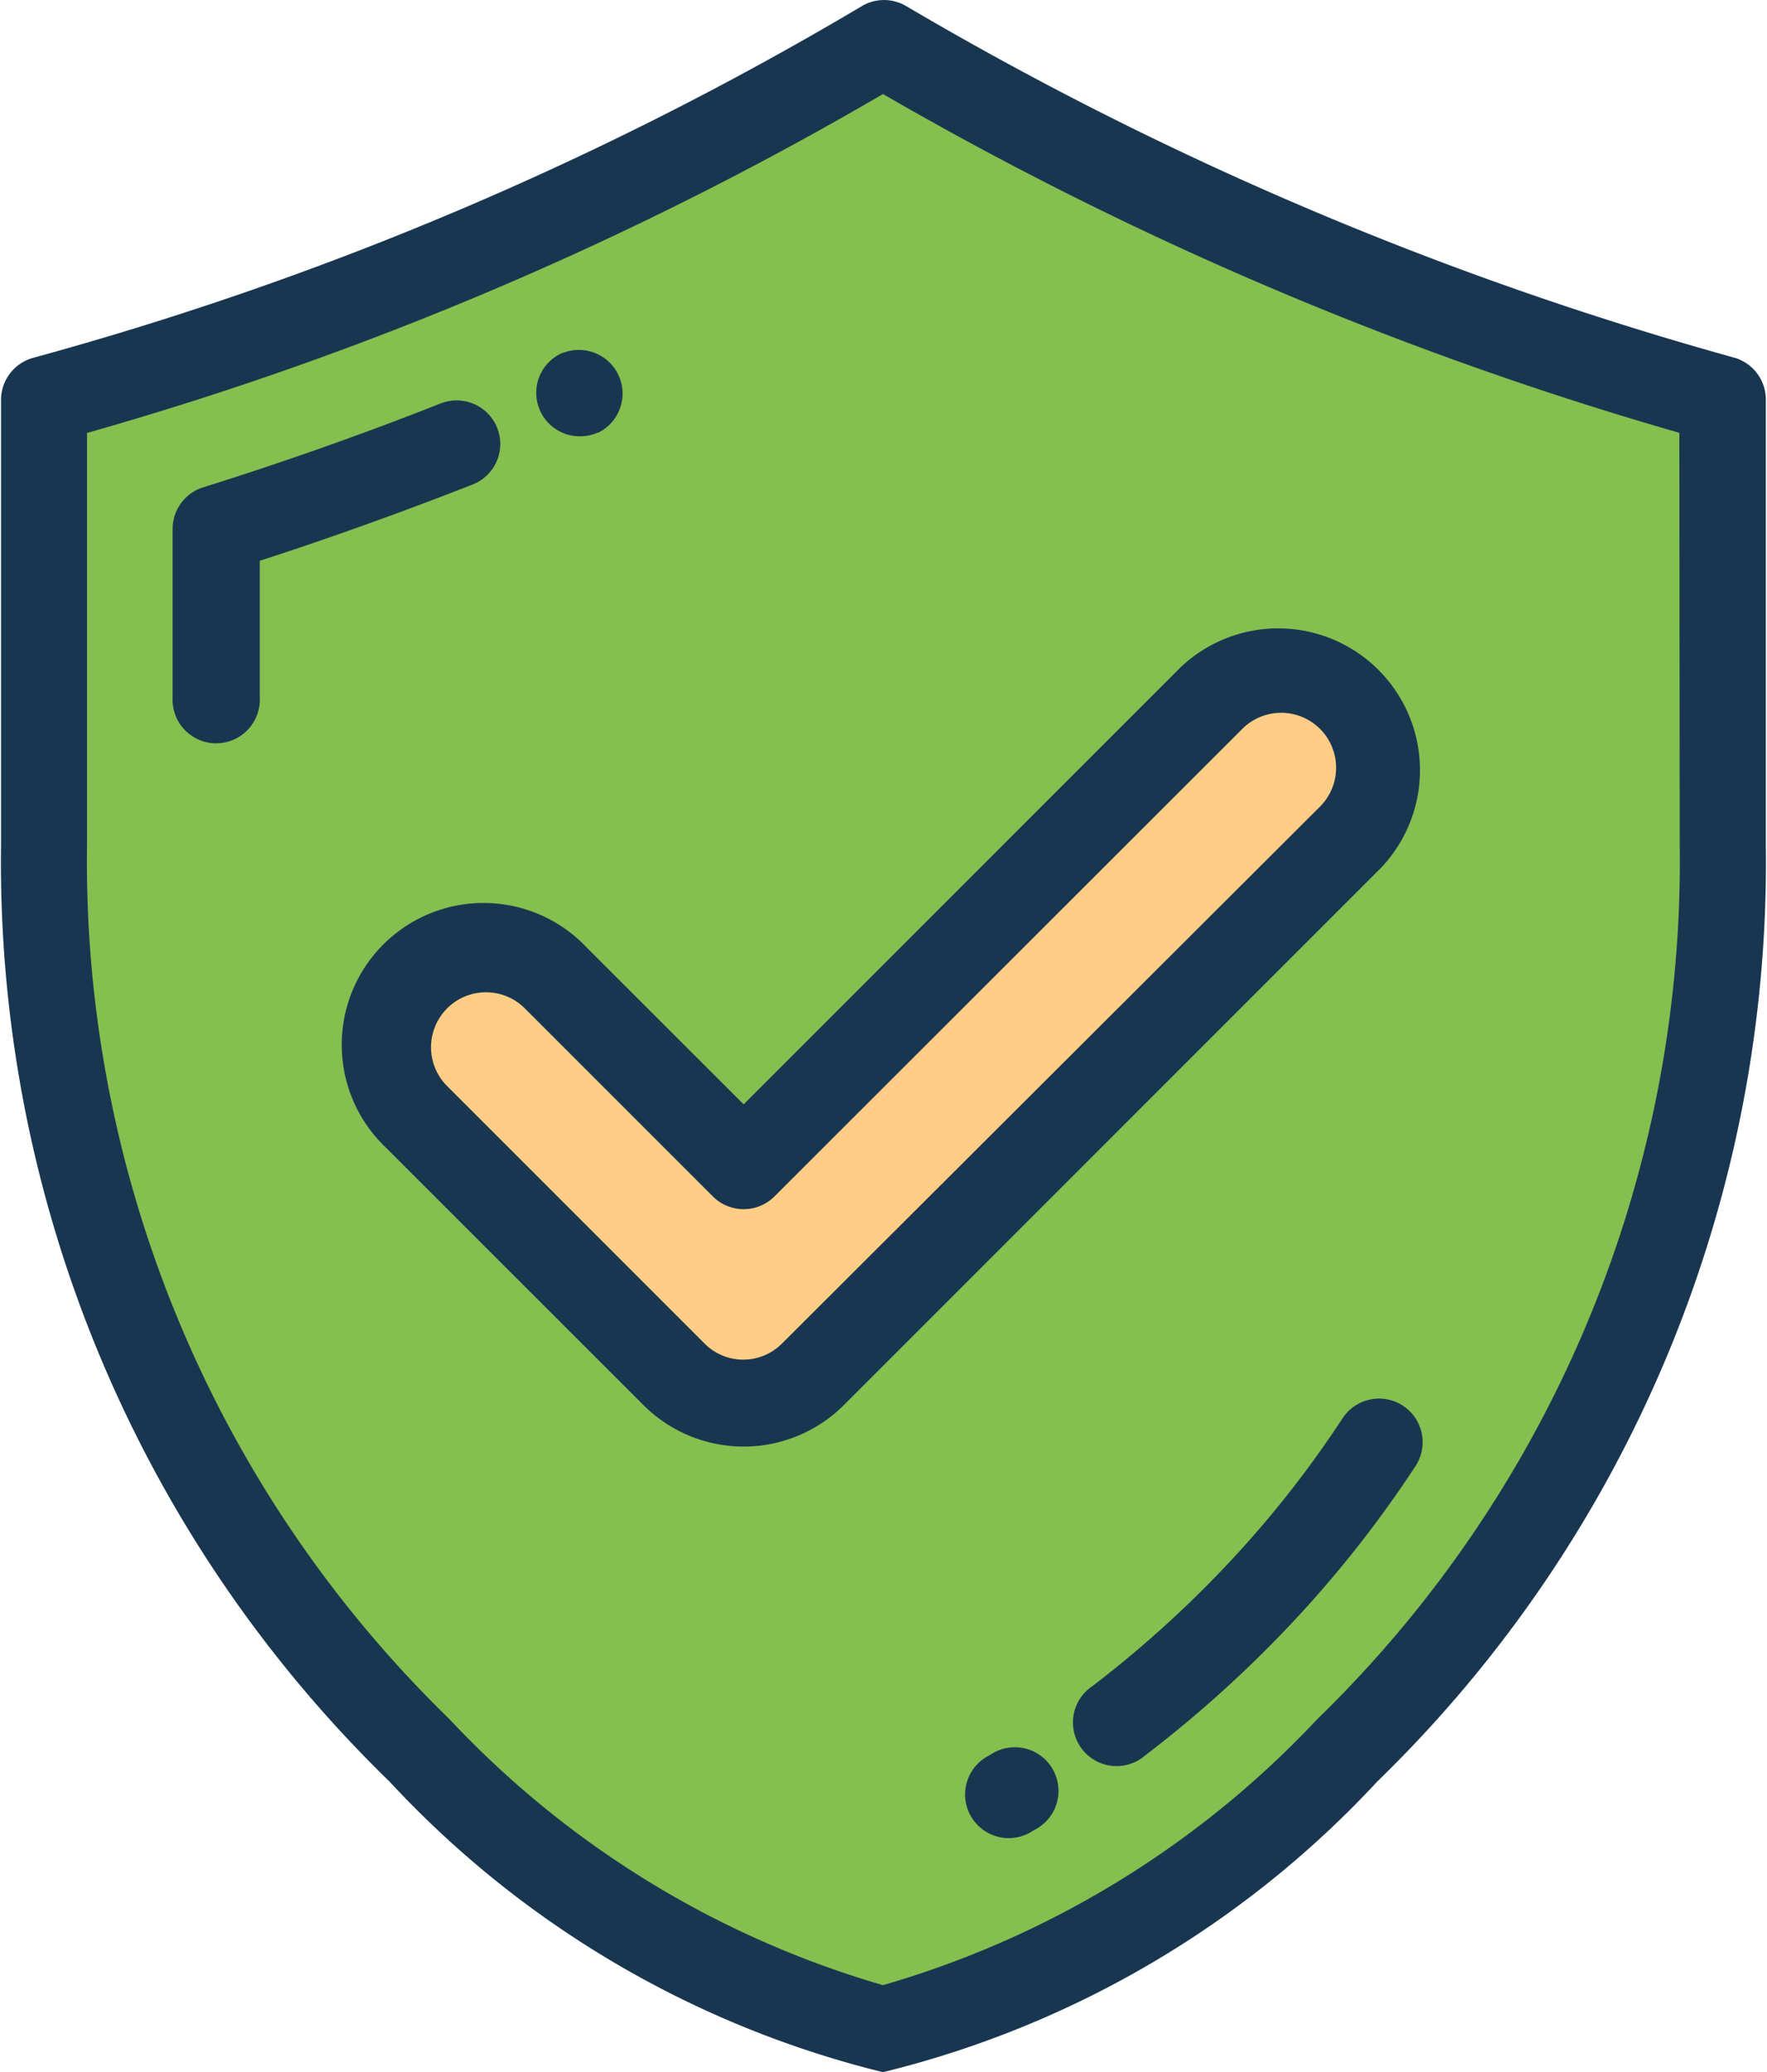
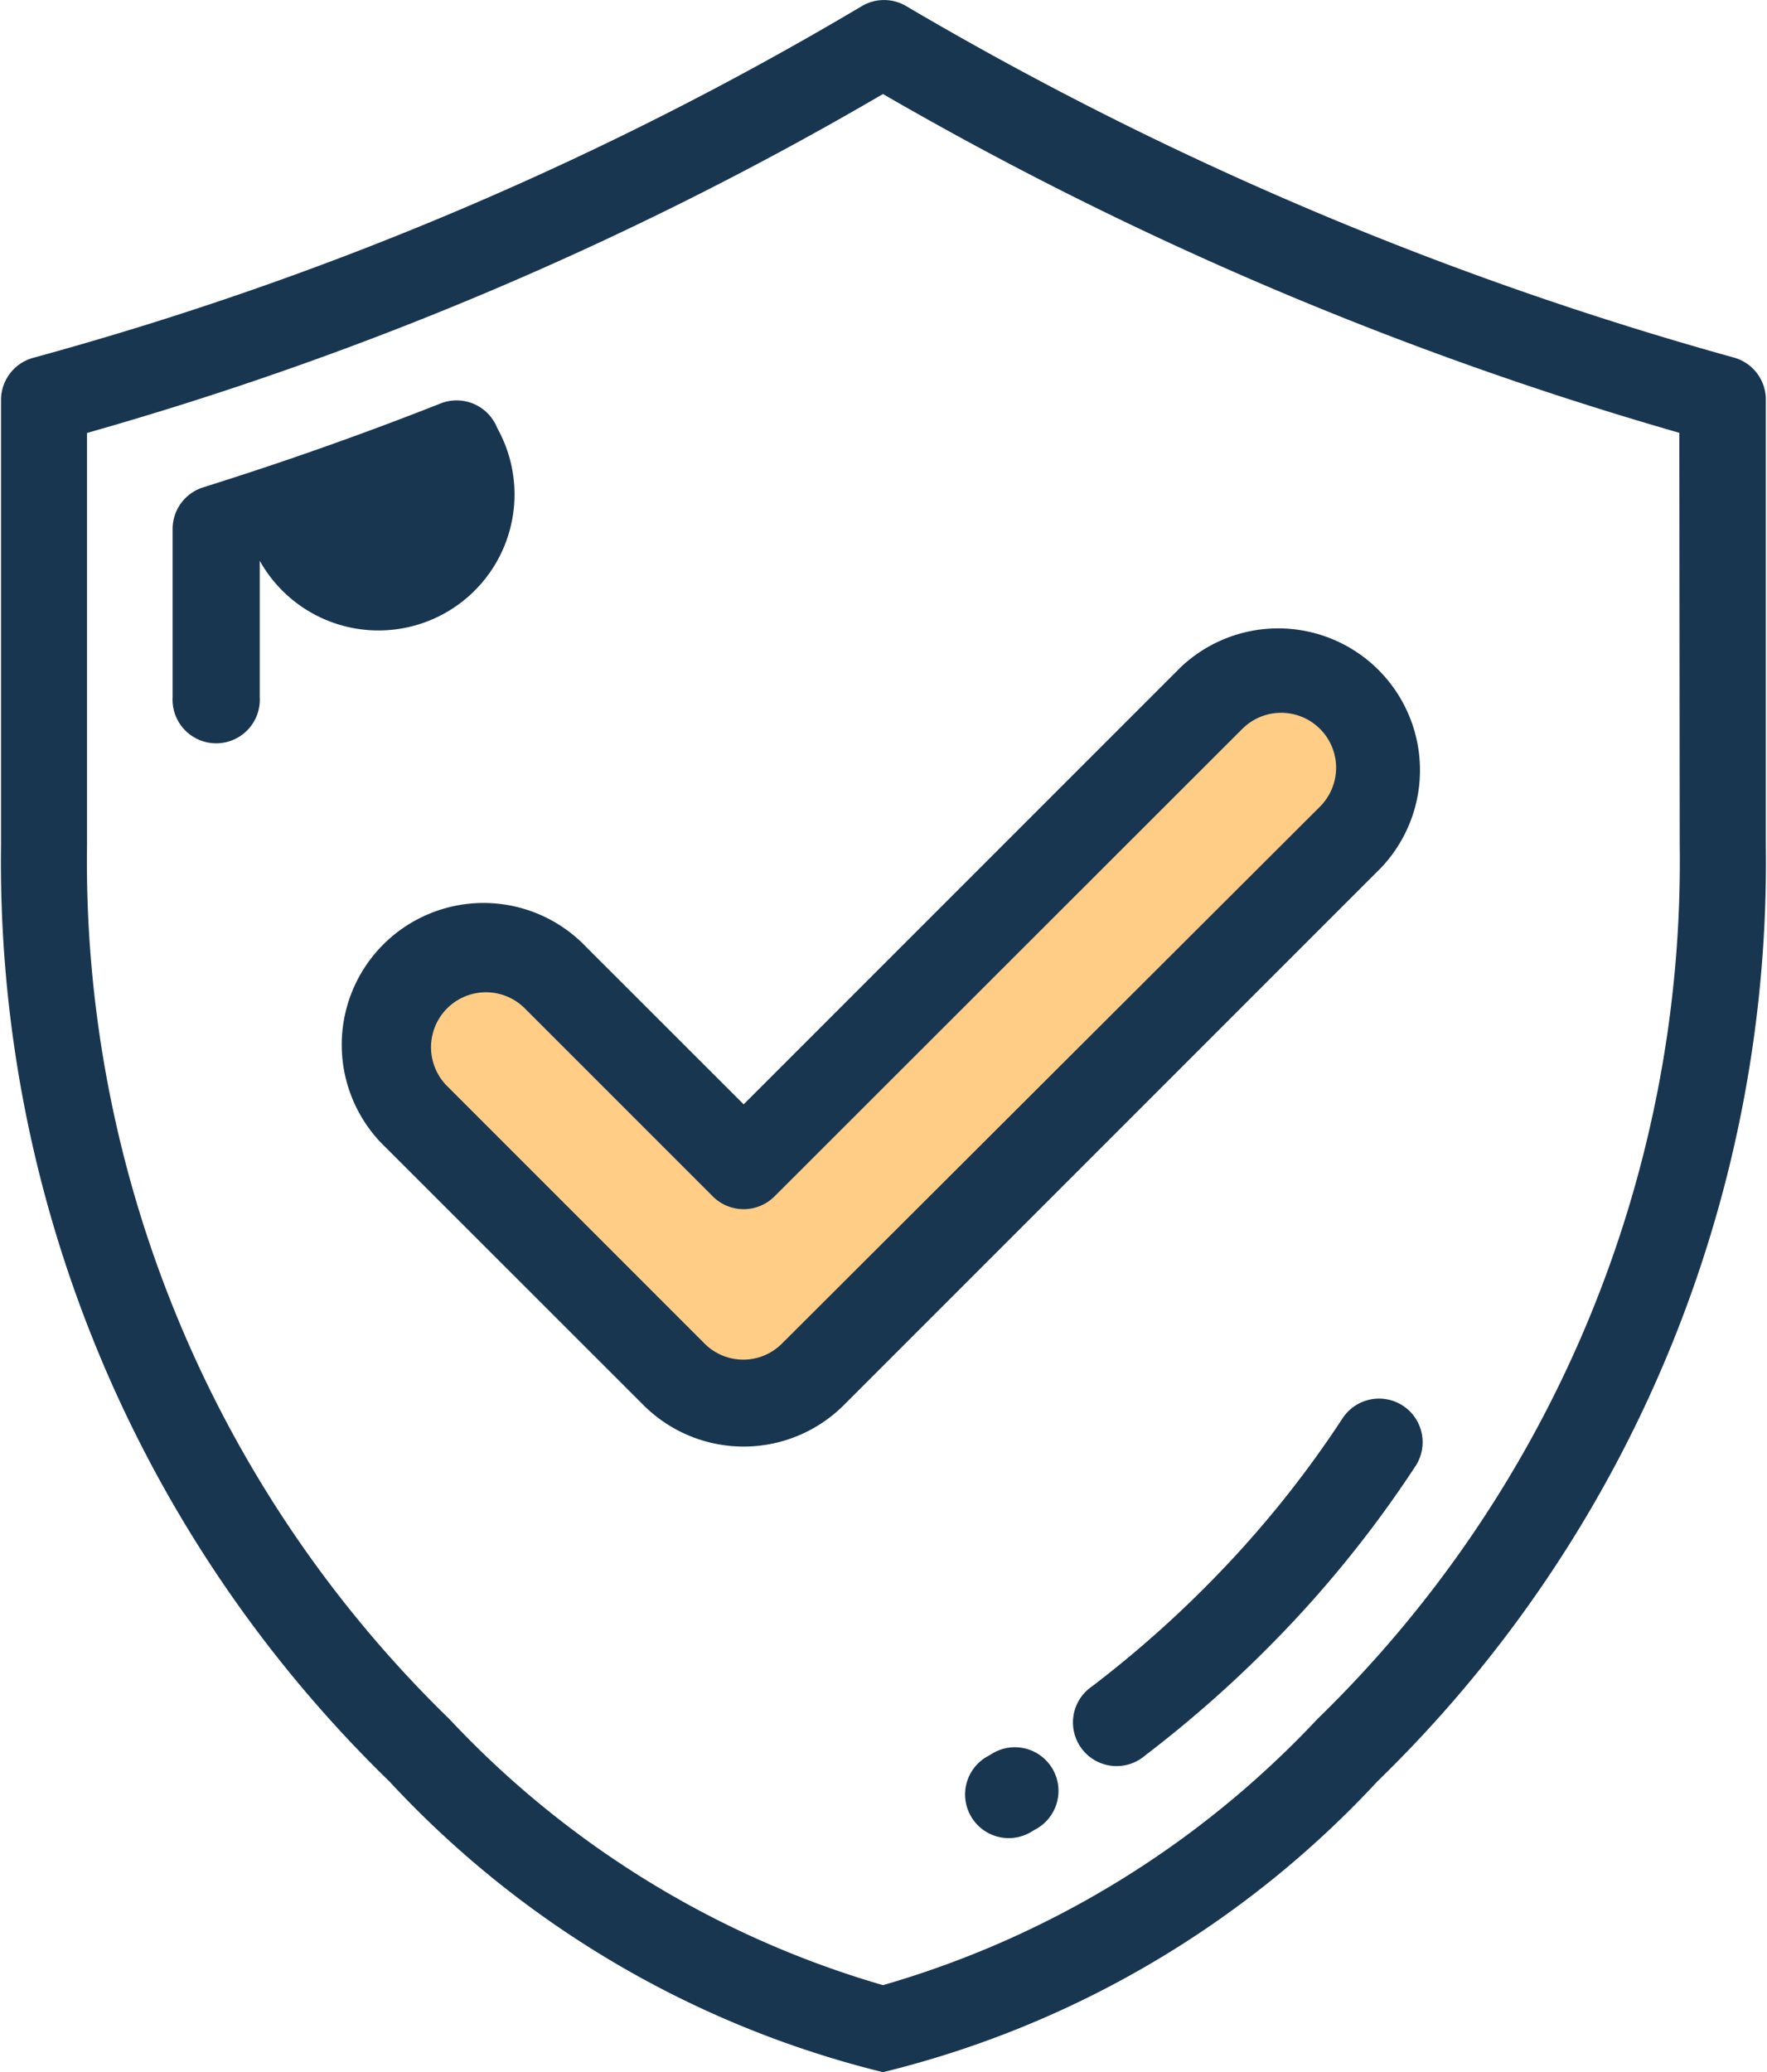
<svg xmlns="http://www.w3.org/2000/svg" width="13.646" height="16.001" viewBox="0 0 13.646 16.001">
  <defs>
    <style>.a{fill:#85bf4f;}.b{fill:#ffcd85;}.c{fill:#193651;}</style>
  </defs>
  <g transform="translate(-37.681 0)">
    <g transform="translate(38.018 0.336)">
-       <path class="a" d="M58.543,16.893l-4.149,4.149a.758.758,0,0,1-1.072,0l-1.987-1.987a.758.758,0,0,1,1.072-1.072l1.452,1.452,3.613-3.613a.758.758,0,0,1,1.072,1.072Zm-3.6-6.125a26.313,26.313,0,0,1-6.486,2.751v3.439c0,6.452,5.58,9.138,6.486,9.138s6.487-2.686,6.487-9.138V13.519A27.136,27.136,0,0,1,54.938,10.768Z" transform="translate(-48.452 -10.768)" />
      <path class="b" d="M136.857,170.809l4.149-4.149a.758.758,0,0,0-1.072-1.072l-3.613,3.613-1.452-1.452a.758.758,0,0,0-1.072,1.072l1.987,1.987A.758.758,0,0,0,136.857,170.809Z" transform="translate(-130.915 -160.534)" />
    </g>
    <g transform="translate(37.681 0)">
      <path class="c" d="M51.079,2.763a26.617,26.617,0,0,1-6.4-2.716.336.336,0,0,0-.342,0,25.888,25.888,0,0,1-6.4,2.716.337.337,0,0,0-.248.325V6.527a9.894,9.894,0,0,0,3,7.229A7.706,7.706,0,0,0,44.5,16a7.706,7.706,0,0,0,3.818-2.245,9.894,9.894,0,0,0,3-7.229V3.087A.337.337,0,0,0,51.079,2.763Zm-.426,3.764a9.234,9.234,0,0,1-2.8,6.748A7.417,7.417,0,0,1,44.5,15.328a7.417,7.417,0,0,1-3.347-2.053,9.234,9.234,0,0,1-2.8-6.748V3.343A26.508,26.508,0,0,0,44.5.726a27.347,27.347,0,0,0,6.15,2.616Z" transform="translate(-37.681 0)" />
-       <path class="c" d="M82.834,99.156a.337.337,0,0,0-.437-.19c-.6.237-1.218.455-1.834.648a.337.337,0,0,0-.236.321v1.3a.337.337,0,1,0,.673,0v-1.054c.553-.179,1.1-.376,1.644-.589A.336.336,0,0,0,82.834,99.156Z" transform="translate(-78.994 -95.851)" />
-       <path class="c" d="M170.54,86.88a.337.337,0,0,0,.135-.028l.006,0a.337.337,0,0,0-.272-.616l-.005,0a.336.336,0,0,0,.136.644Z" transform="translate(-166.061 -83.511)" />
+       <path class="c" d="M82.834,99.156a.337.337,0,0,0-.437-.19c-.6.237-1.218.455-1.834.648a.337.337,0,0,0-.236.321v1.3a.337.337,0,1,0,.673,0v-1.054A.336.336,0,0,0,82.834,99.156Z" transform="translate(-78.994 -95.851)" />
      <path class="c" d="M305.862,345.583a.337.337,0,0,0-.466.1,8.188,8.188,0,0,1-.967,1.208,8.6,8.6,0,0,1-.965.859.337.337,0,1,0,.408.535,9.278,9.278,0,0,0,1.041-.926,8.86,8.86,0,0,0,1.047-1.308A.337.337,0,0,0,305.862,345.583Z" transform="translate(-295.029 -334.73)" />
      <path class="c" d="M276.751,432.012l-.019.011a.337.337,0,1,0,.337.583l.022-.013a.337.337,0,1,0-.34-.581Z" transform="translate(-269.098 -418.466)" />
      <path class="c" d="M124.689,157.081a1.095,1.095,0,1,0-1.548,1.548l1.988,1.987a1.095,1.095,0,0,0,1.548,0l4.149-4.149a1.095,1.095,0,0,0-1.548-1.548l-3.375,3.375Zm5.065-1.686a.421.421,0,1,1,.6.6L126.2,160.14a.422.422,0,0,1-.6,0l-1.987-1.987a.421.421,0,0,1,.6-.6l1.452,1.452a.337.337,0,0,0,.476,0Z" transform="translate(-120.16 -149.767)" />
    </g>
  </g>
</svg>